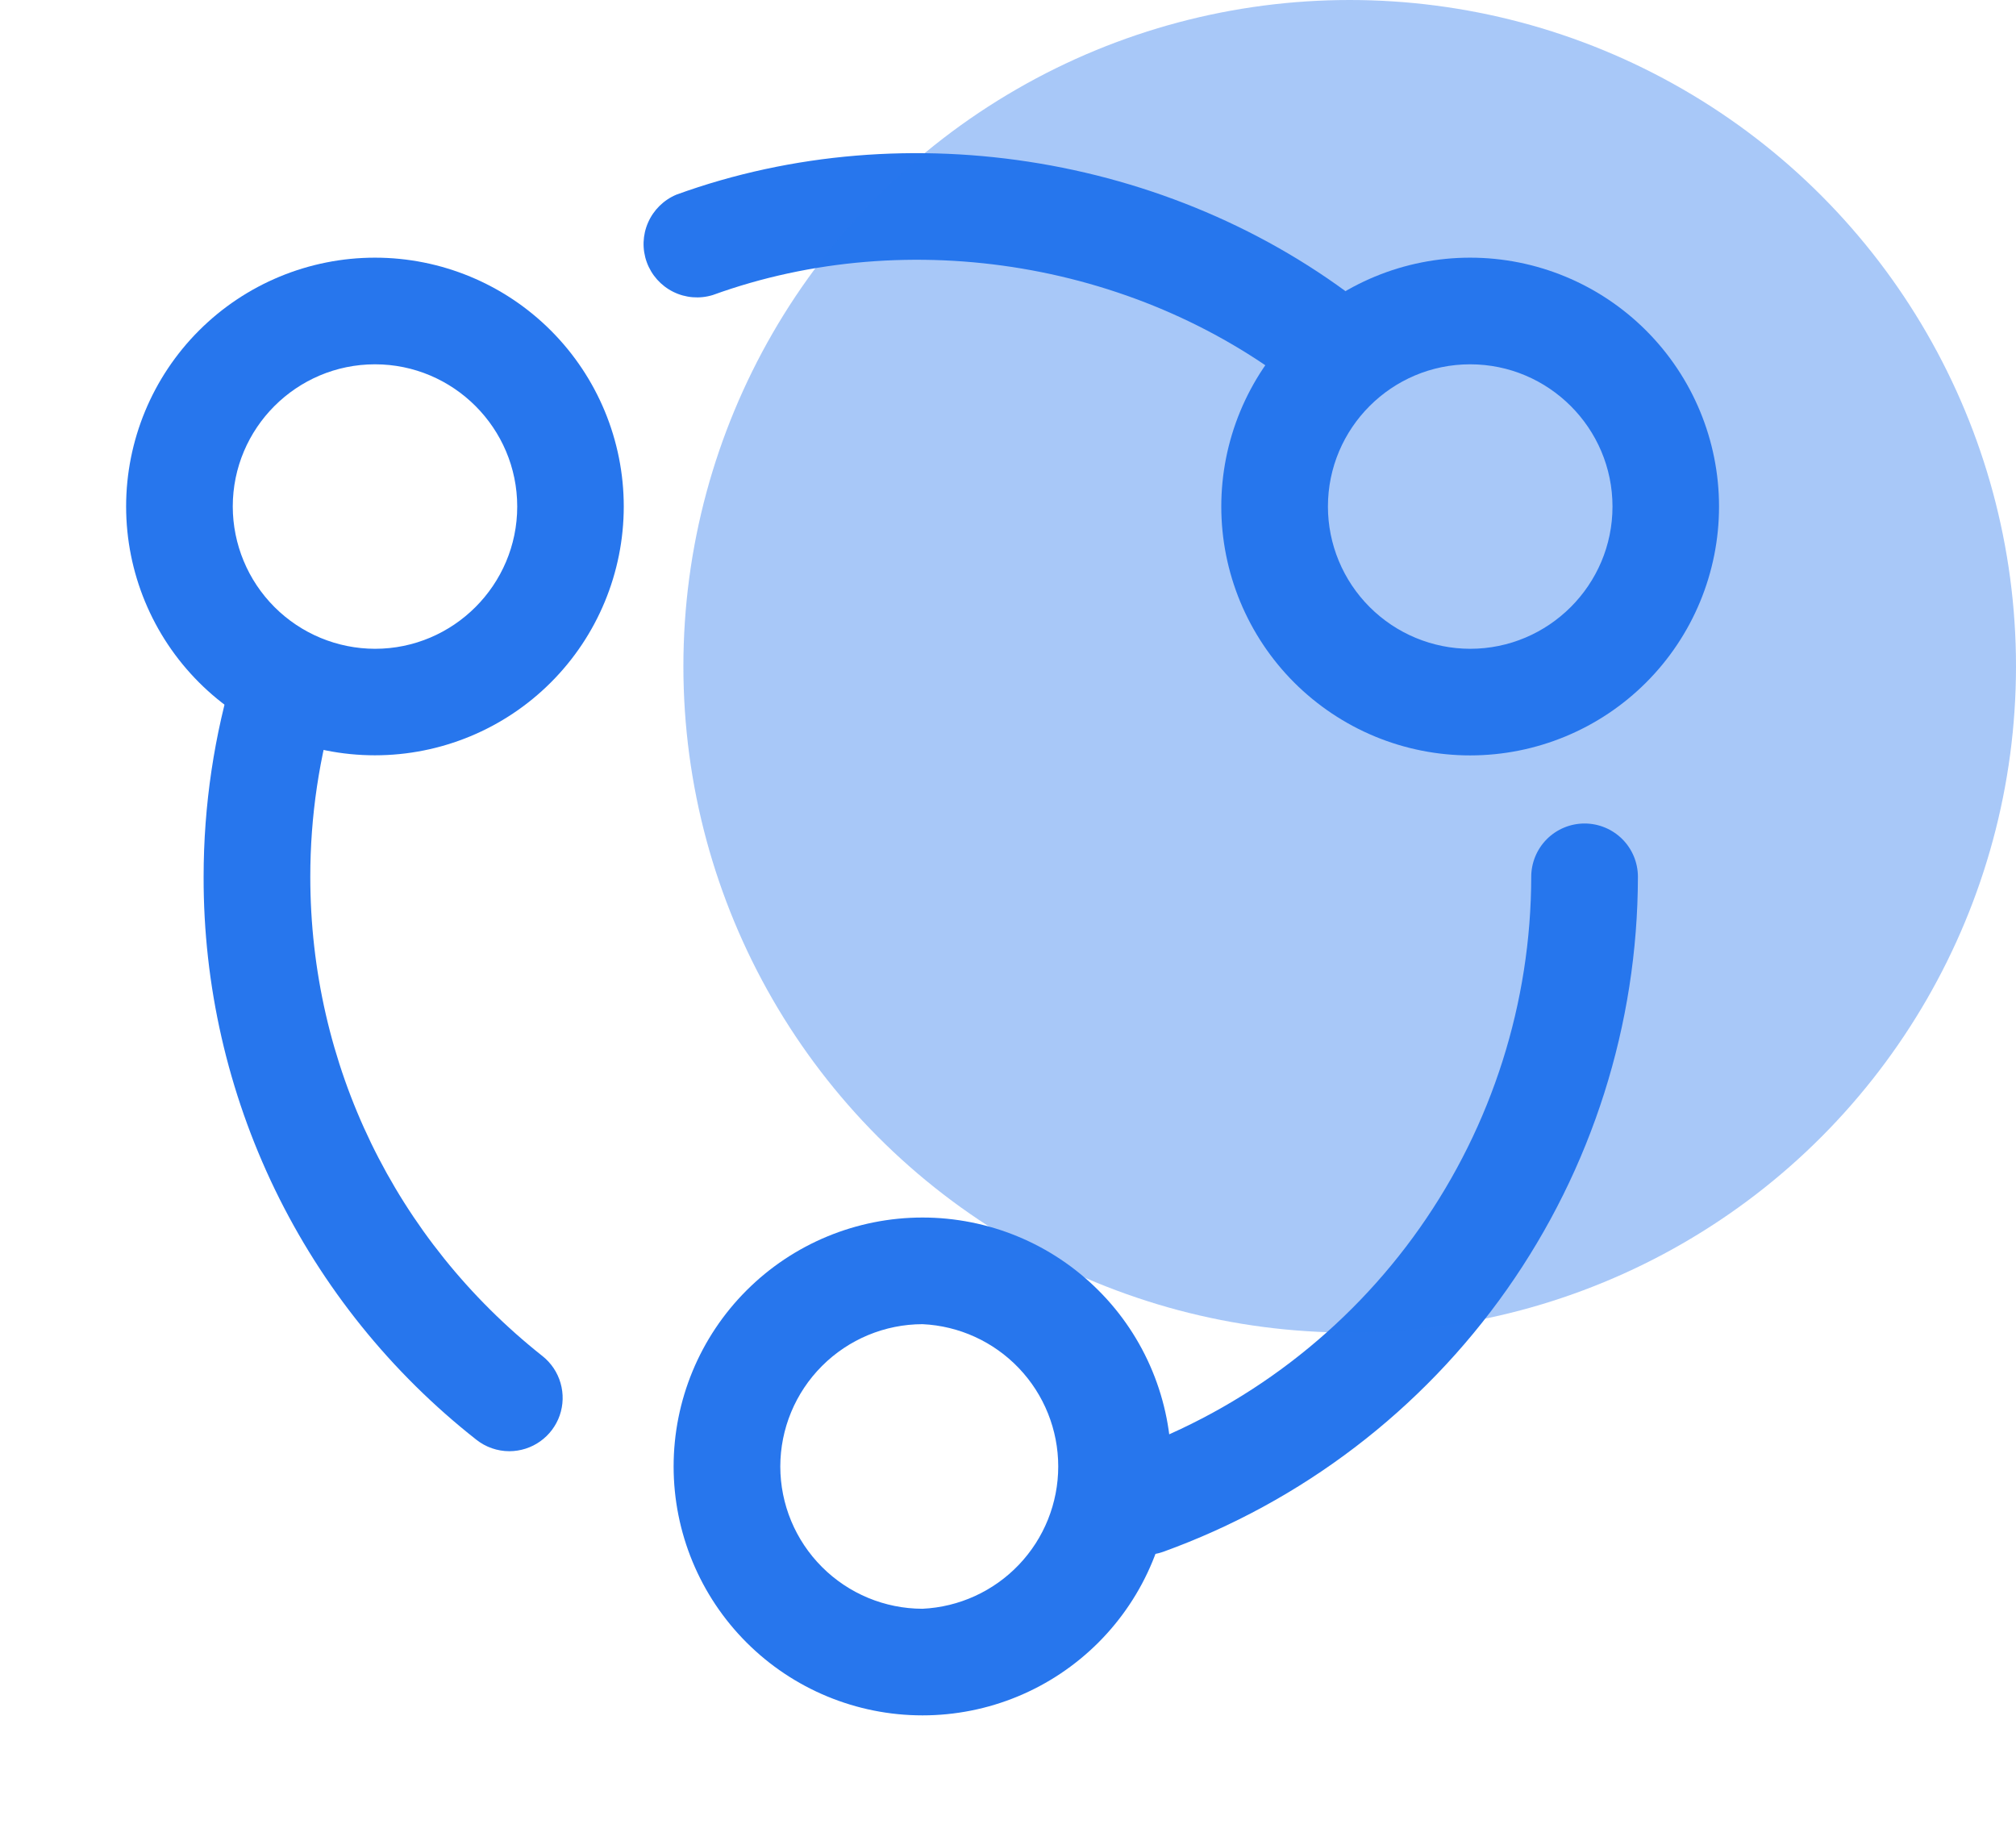
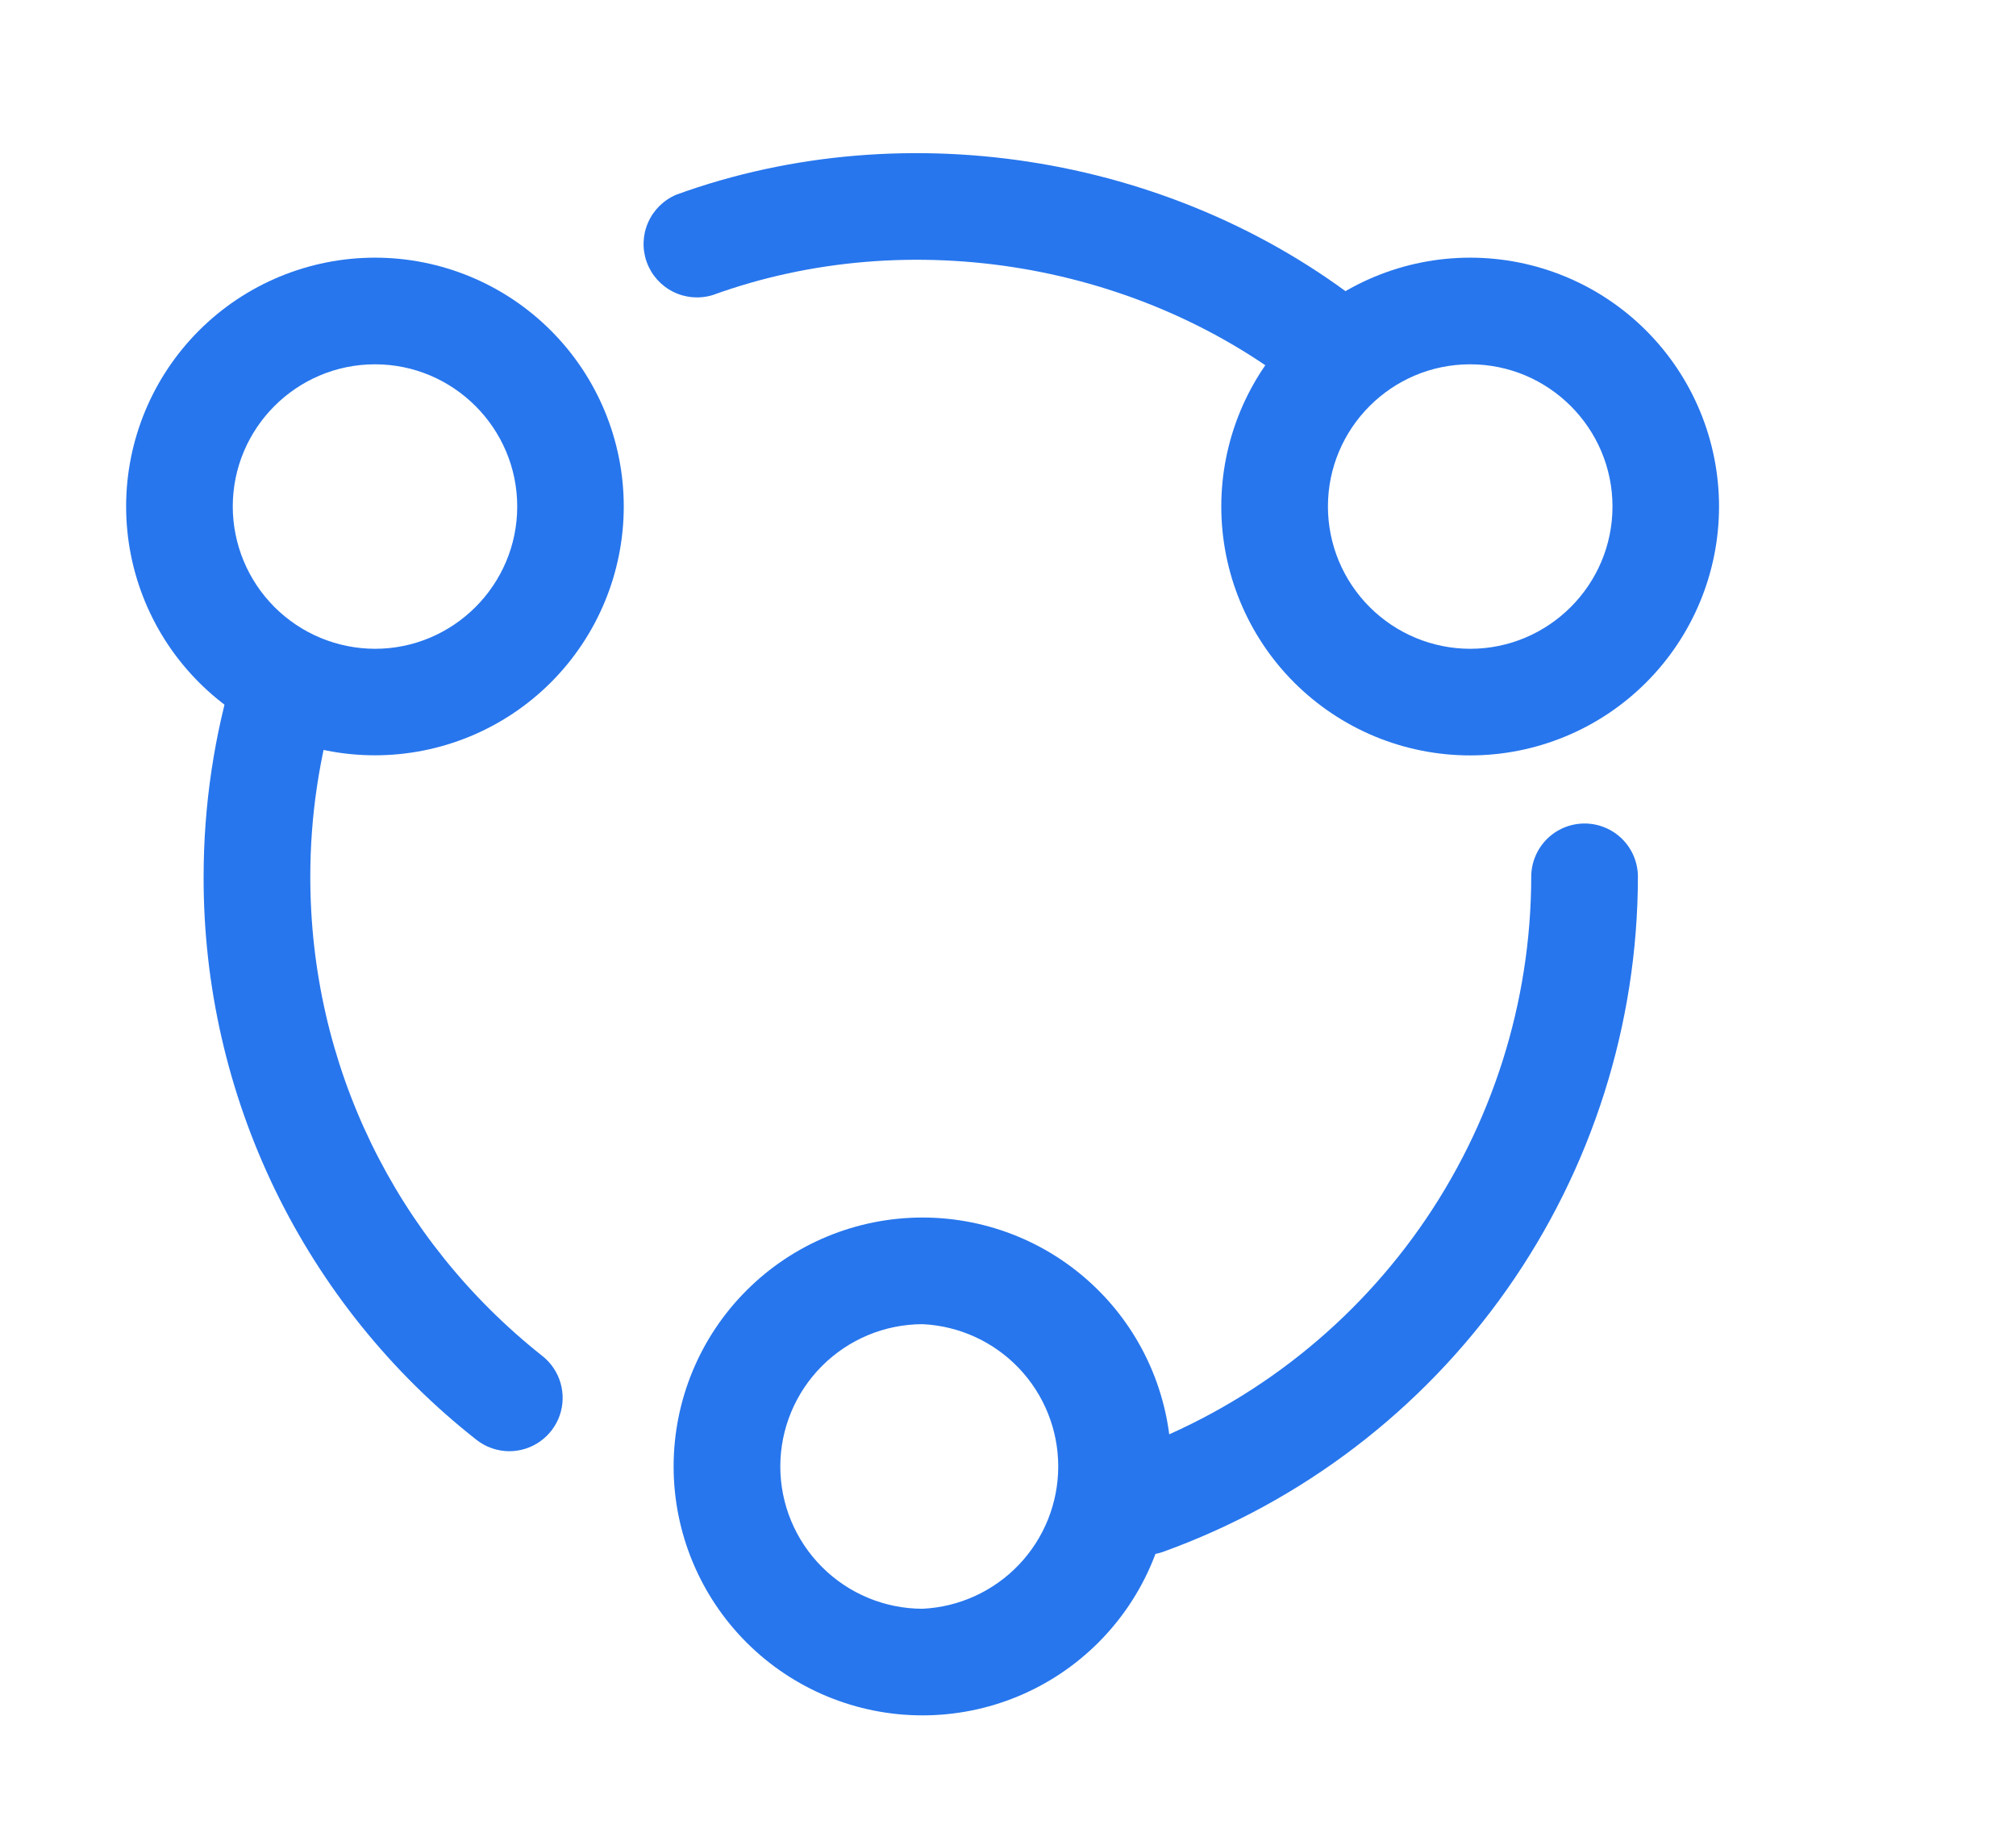
<svg xmlns="http://www.w3.org/2000/svg" width="59" height="54" viewBox="0 0 59 54" fill="none">
  <g id="Group 8">
    <g id="Frame">
      <path id="Vector" d="M10.975 10.662C13.268 10.662 15.137 12.531 15.137 14.825C15.137 17.118 13.268 18.988 10.975 18.988C9.871 18.986 8.813 18.547 8.033 17.766C7.253 16.986 6.814 15.928 6.812 14.825C6.812 12.531 8.678 10.662 10.975 10.662ZM10.975 7.541C9.043 7.541 7.191 8.307 5.825 9.673C4.459 11.038 3.692 12.89 3.691 14.821C3.691 16.753 4.458 18.605 5.823 19.971C7.188 21.337 9.04 22.105 10.972 22.105C12.903 22.105 14.755 21.339 16.121 19.973C17.487 18.608 18.254 16.756 18.255 14.825C18.255 12.893 17.488 11.041 16.123 9.675C14.758 8.309 12.906 7.541 10.975 7.541ZM43.025 10.662C45.322 10.662 47.191 12.531 47.191 14.825C47.191 17.118 45.322 18.988 43.025 18.988C41.922 18.986 40.864 18.547 40.084 17.766C39.303 16.986 38.864 15.928 38.863 14.825C38.863 12.531 40.729 10.662 43.025 10.662ZM43.025 7.541C42.069 7.541 41.122 7.729 40.238 8.095C39.355 8.461 38.552 8.998 37.875 9.674C37.199 10.351 36.663 11.154 36.297 12.037C35.931 12.921 35.742 13.868 35.742 14.825C35.742 15.781 35.931 16.728 36.297 17.612C36.663 18.495 37.199 19.299 37.875 19.975C38.552 20.651 39.355 21.188 40.238 21.554C41.122 21.92 42.069 22.108 43.025 22.108C44.957 22.108 46.809 21.341 48.175 19.975C49.541 18.609 50.309 16.756 50.309 14.825C50.309 12.893 49.541 11.04 48.175 9.674C46.809 8.308 44.957 7.541 43.025 7.541ZM26.998 38.754C28.069 38.804 29.078 39.265 29.818 40.041C30.557 40.816 30.97 41.846 30.97 42.918C30.97 43.99 30.557 45.02 29.818 45.795C29.078 46.571 28.069 47.032 26.998 47.083C25.895 47.081 24.837 46.642 24.057 45.861C23.276 45.081 22.837 44.023 22.836 42.92C22.837 41.816 23.276 40.758 24.057 39.977C24.837 39.196 25.895 38.756 26.998 38.754ZM26.998 35.633C25.066 35.633 23.213 36.4 21.847 37.767C20.481 39.133 19.714 40.986 19.714 42.918C19.714 44.85 20.481 46.703 21.847 48.069C23.213 49.436 25.066 50.203 26.998 50.203C27.955 50.203 28.902 50.015 29.785 49.649C30.669 49.283 31.471 48.746 32.147 48.07C32.823 47.393 33.36 46.59 33.725 45.707C34.091 44.823 34.279 43.876 34.279 42.92C34.28 41.963 34.092 41.015 33.727 40.131C33.362 39.247 32.826 38.443 32.149 37.767C31.473 37.09 30.67 36.553 29.786 36.187C28.902 35.821 27.955 35.633 26.998 35.633Z" fill="#2776ED" />
      <path id="Vector_2" d="M14.908 42.472C14.556 42.472 14.215 42.353 13.94 42.135C11.447 40.175 9.432 37.673 8.049 34.819C6.667 31.965 5.952 28.834 5.959 25.662C5.959 23.571 6.268 21.504 6.874 19.524C6.996 19.128 7.27 18.797 7.636 18.603C8.002 18.41 8.43 18.369 8.825 18.491C9.221 18.613 9.552 18.887 9.746 19.253C9.94 19.618 9.981 20.046 9.859 20.442C9.342 22.134 9.08 23.893 9.081 25.662C9.081 31.154 11.557 36.268 15.879 39.69C16.132 39.892 16.316 40.167 16.405 40.478C16.495 40.789 16.486 41.12 16.38 41.425C16.273 41.731 16.074 41.996 15.81 42.183C15.547 42.371 15.231 42.471 14.908 42.472ZM33.504 45.51C33.138 45.507 32.785 45.375 32.506 45.138C32.227 44.901 32.04 44.574 31.977 44.214C31.914 43.853 31.98 43.482 32.163 43.165C32.345 42.848 32.633 42.605 32.977 42.478C36.438 41.231 39.432 38.948 41.55 35.939C43.668 32.93 44.807 29.342 44.813 25.662C44.813 25.248 44.978 24.851 45.27 24.558C45.563 24.266 45.96 24.101 46.374 24.101C46.788 24.101 47.185 24.266 47.478 24.558C47.771 24.851 47.935 25.248 47.935 25.662C47.929 29.985 46.59 34.2 44.103 37.735C41.615 41.27 38.099 43.953 34.032 45.419C33.862 45.478 33.684 45.509 33.504 45.51ZM39.224 11.941C38.864 11.941 38.516 11.816 38.238 11.588C33.445 7.676 26.619 6.546 20.862 8.634C20.478 8.753 20.063 8.72 19.703 8.541C19.343 8.362 19.065 8.051 18.928 7.673C18.791 7.295 18.805 6.879 18.967 6.511C19.129 6.143 19.426 5.851 19.797 5.696C26.566 3.239 34.584 4.569 40.214 9.168C40.463 9.373 40.642 9.649 40.728 9.959C40.814 10.27 40.802 10.599 40.694 10.902C40.586 11.206 40.386 11.468 40.123 11.654C39.86 11.84 39.546 11.94 39.224 11.941Z" fill="#2776ED" />
    </g>
-     <circle id="Ellipse 1" opacity="0.4" cx="39.5" cy="19.5" r="19.5" fill="#2776ED" />
  </g>
</svg>